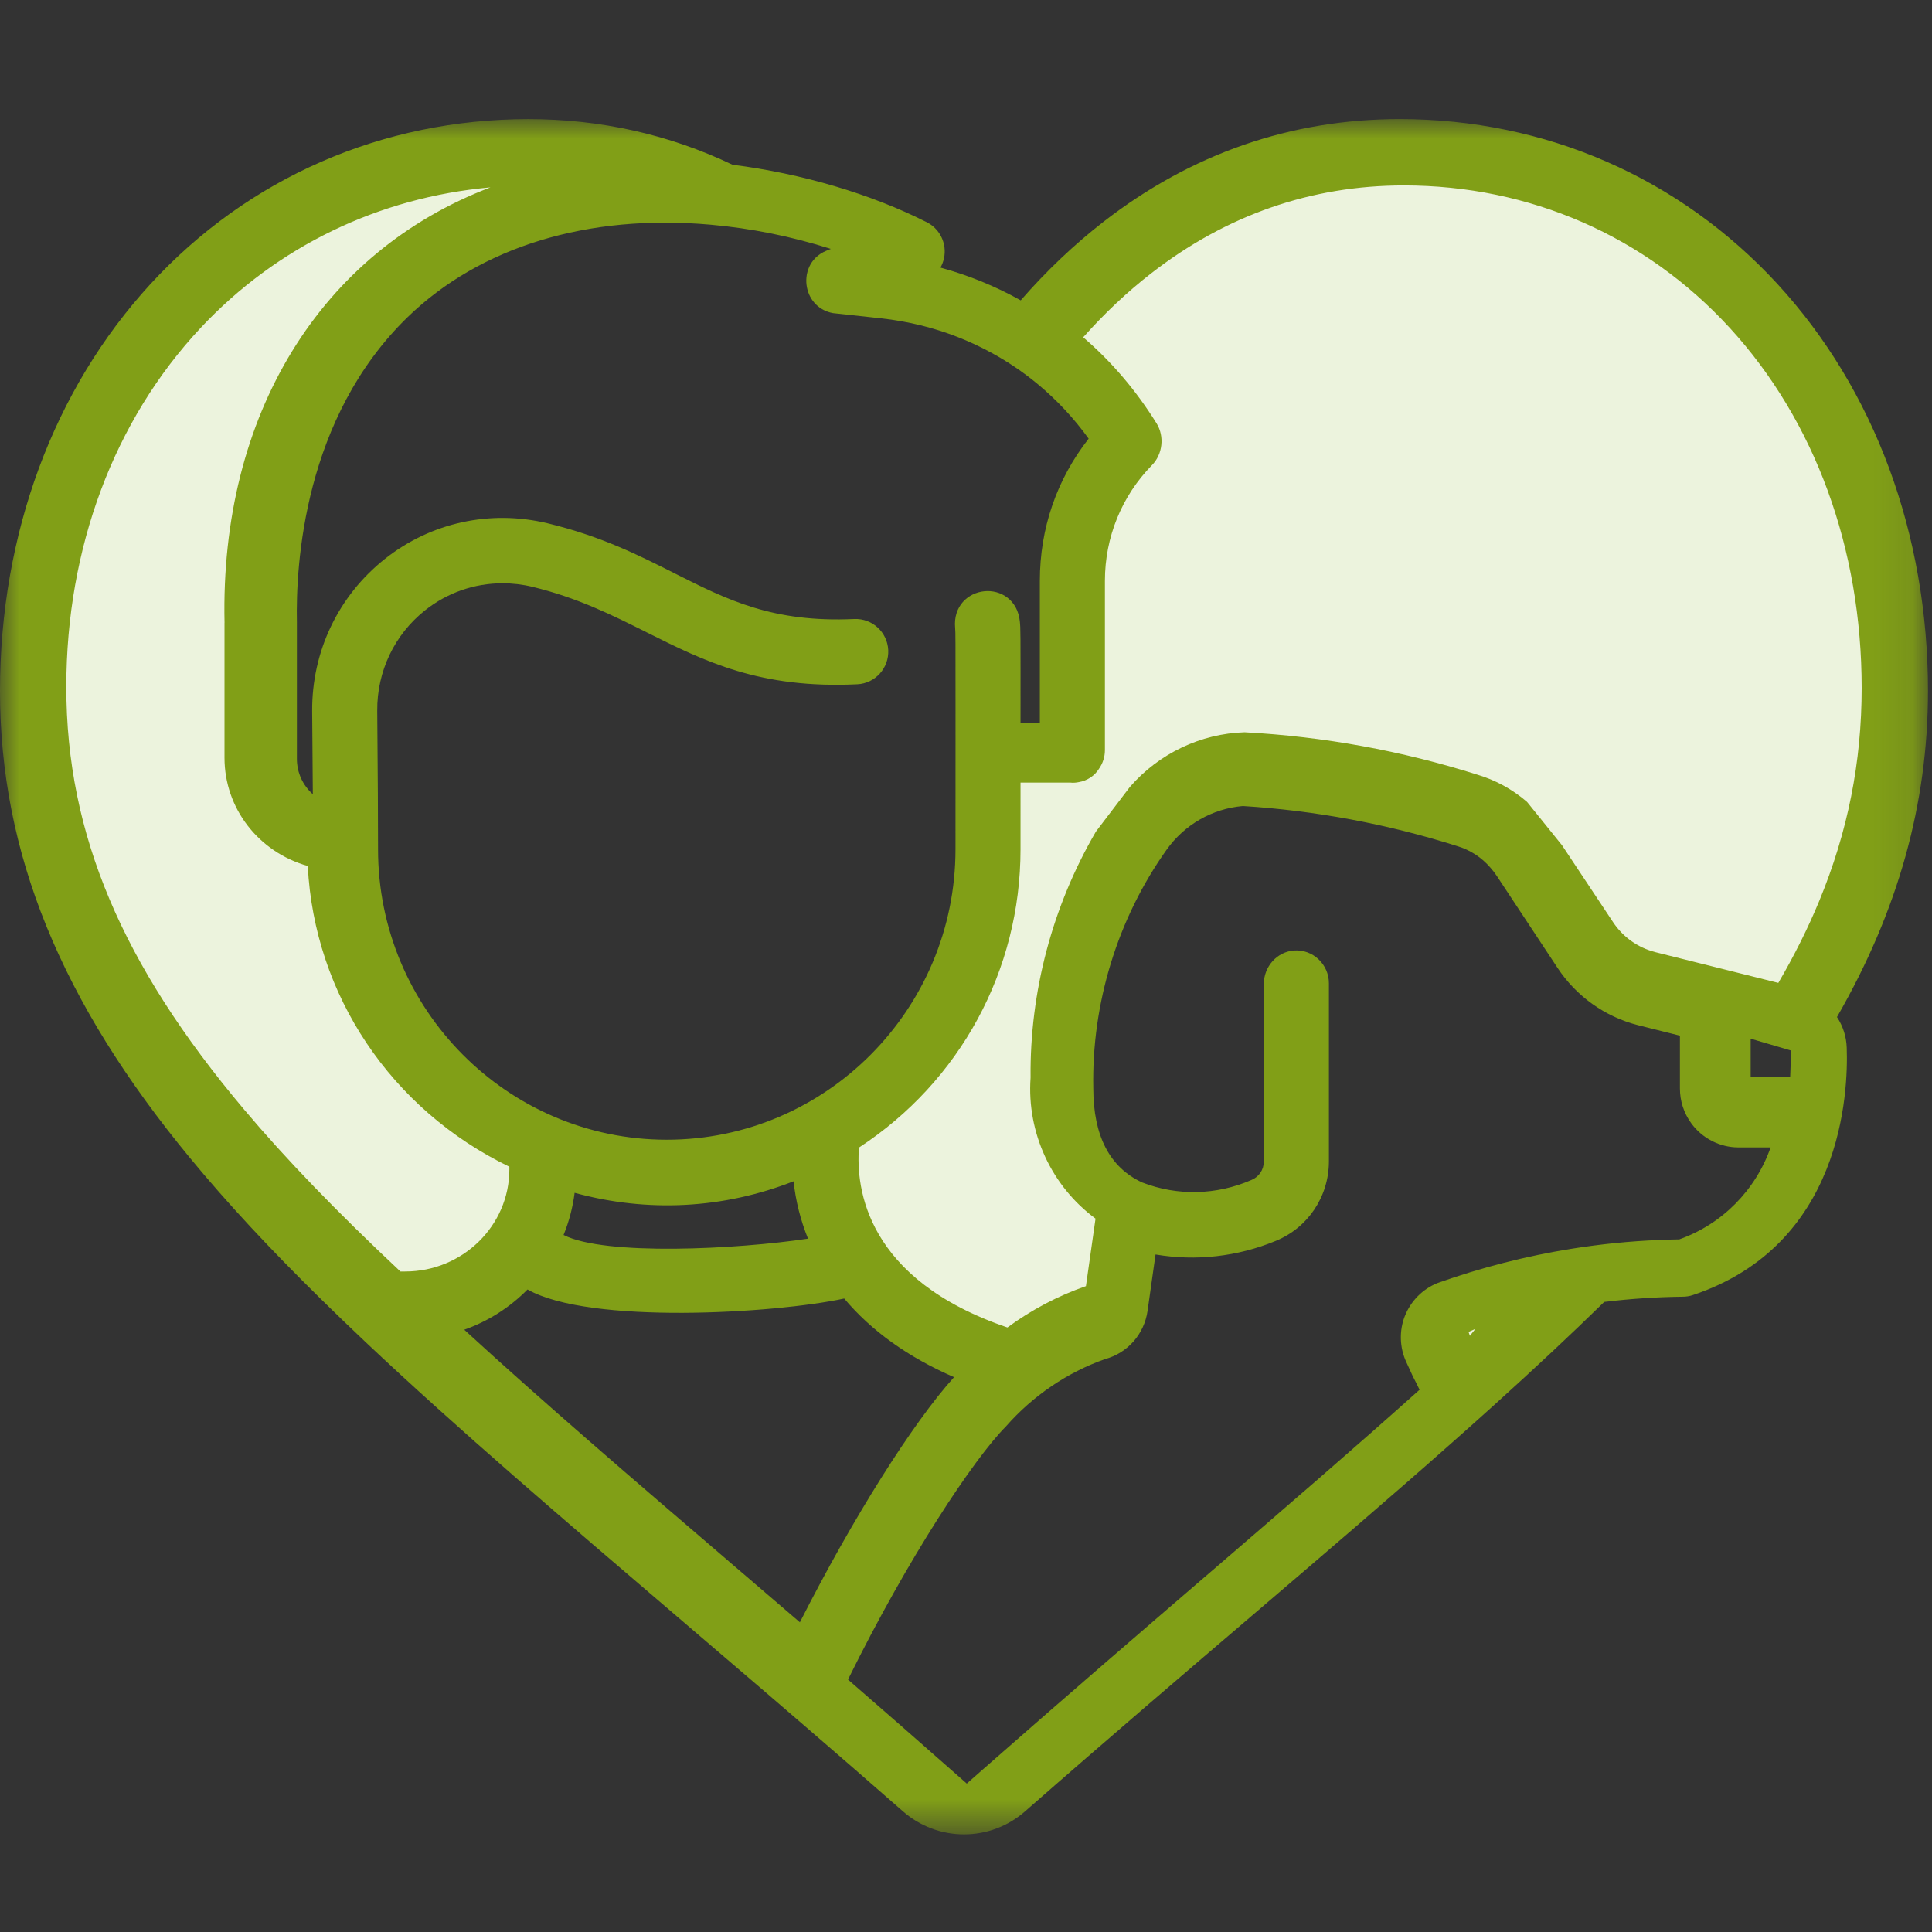
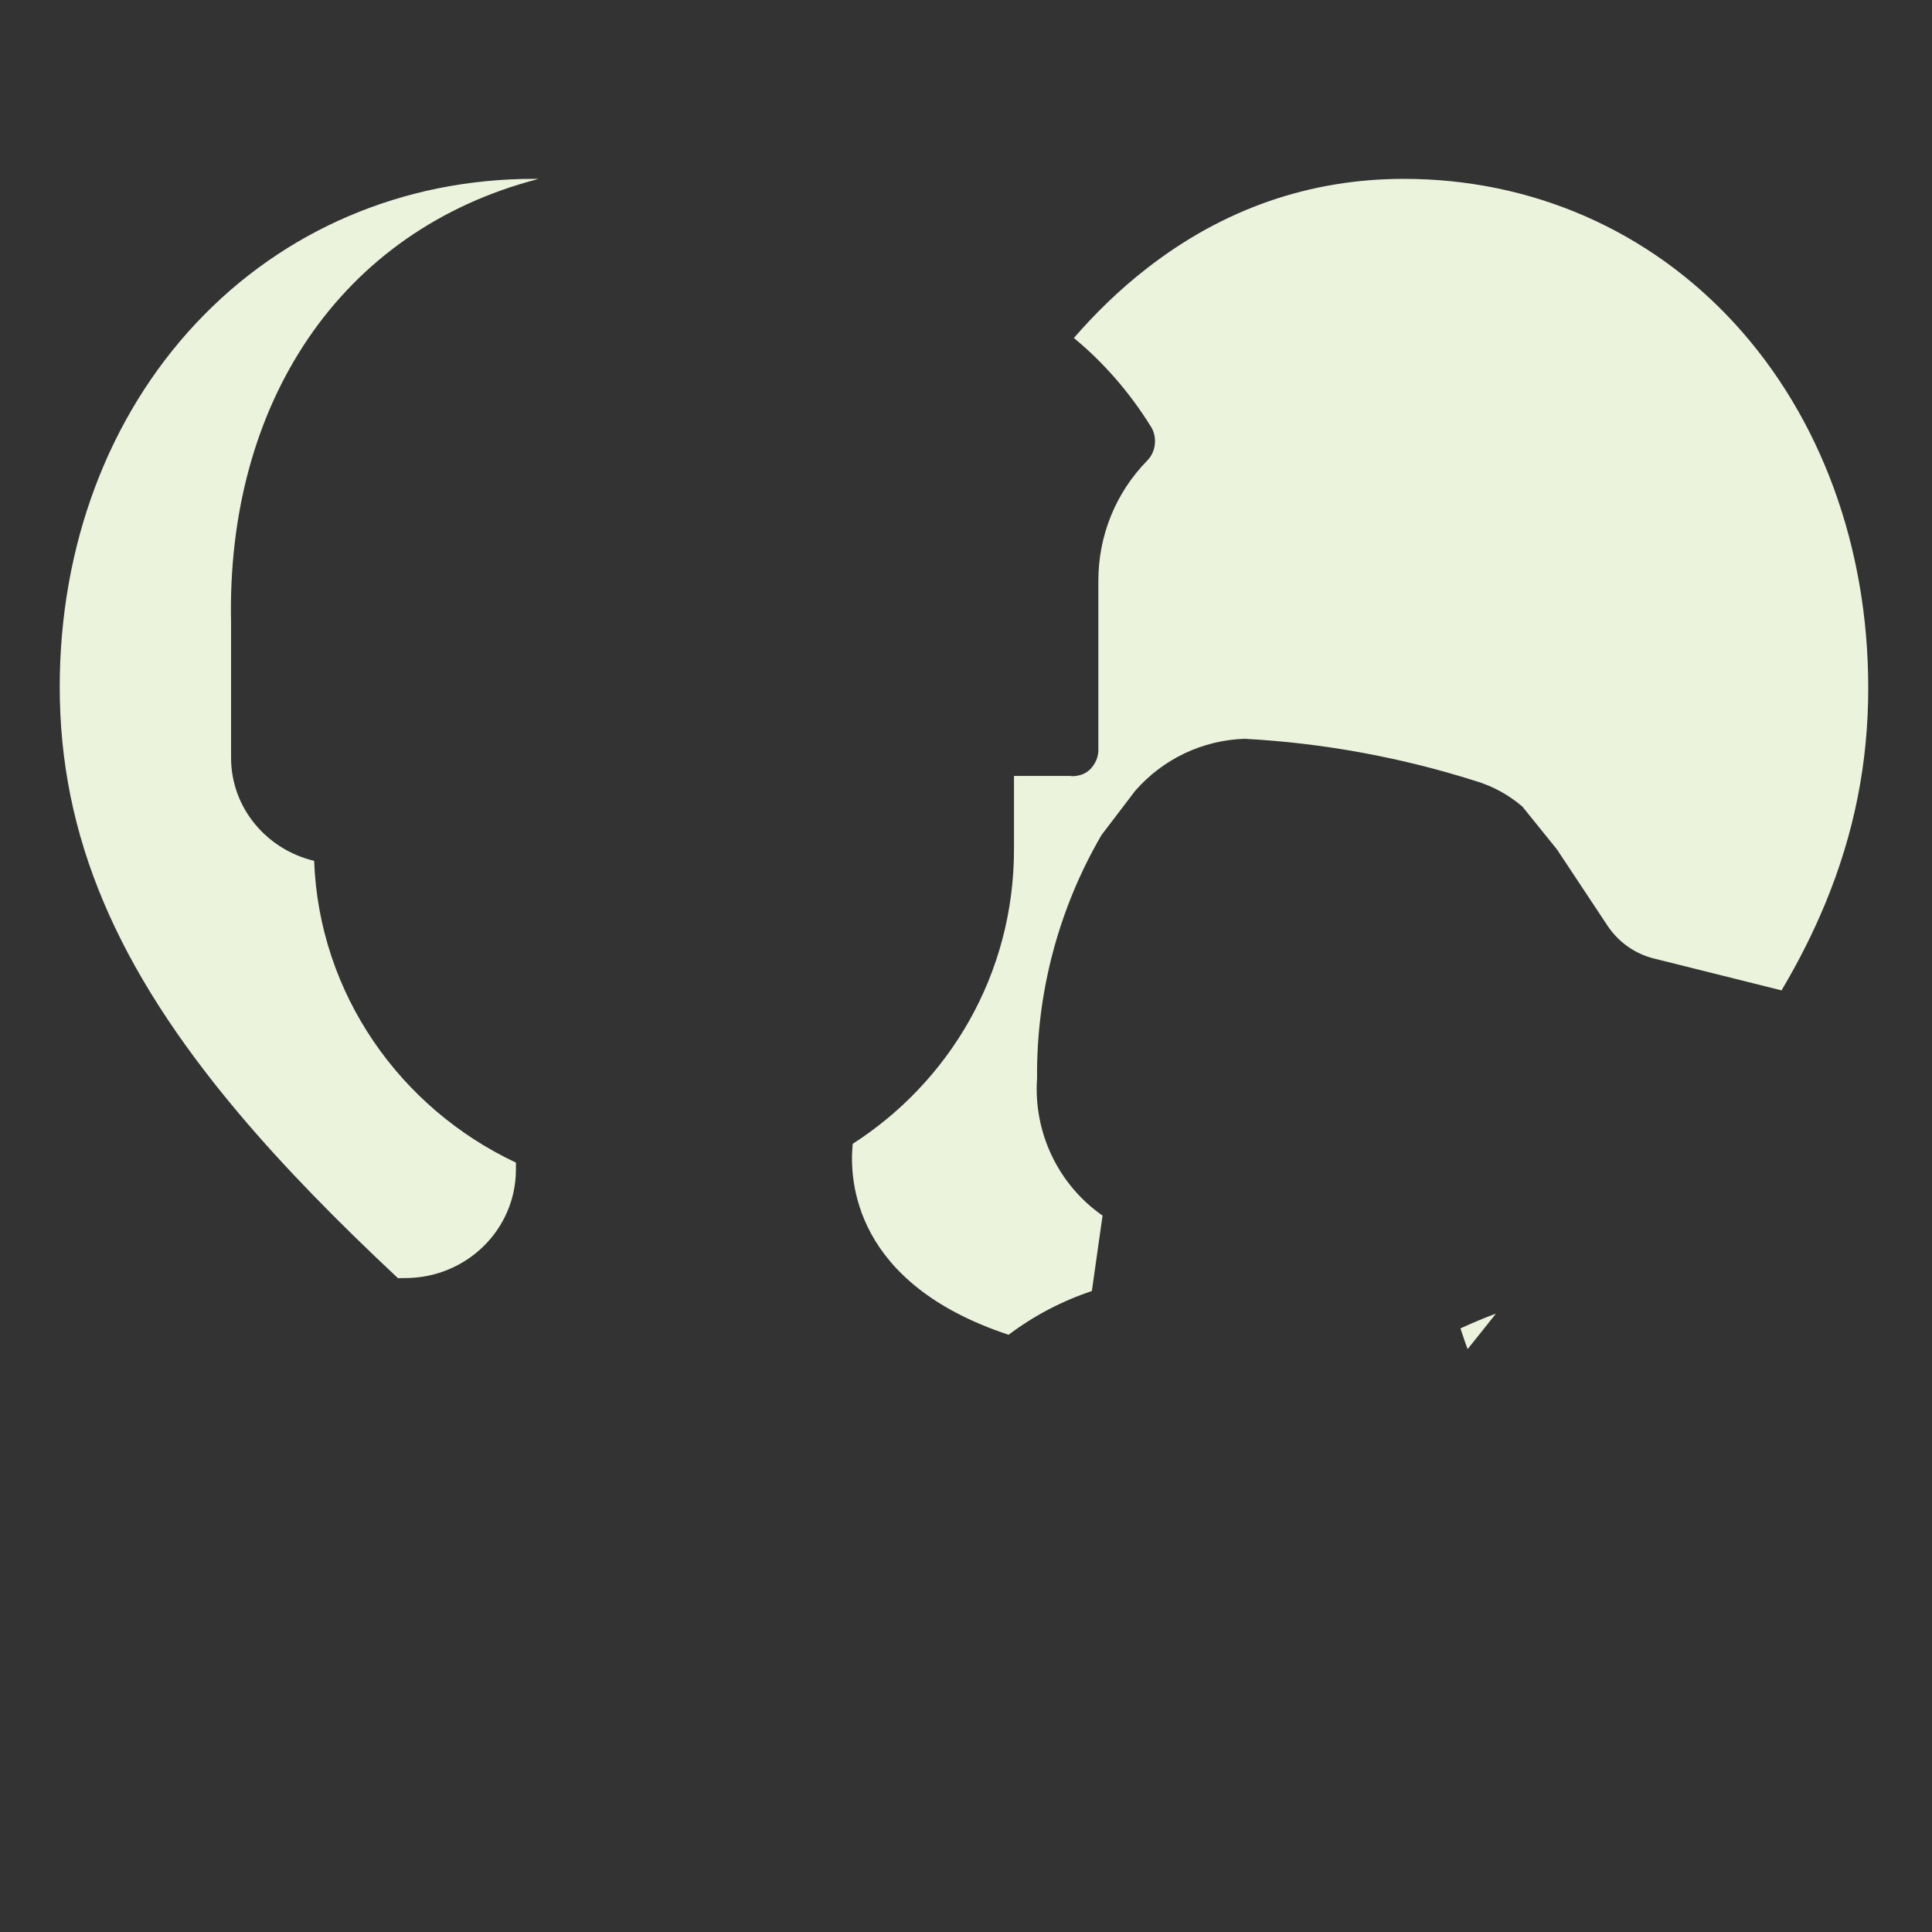
<svg xmlns="http://www.w3.org/2000/svg" xmlns:xlink="http://www.w3.org/1999/xlink" width="50" height="50" viewBox="0 0 50 50">
  <rect x="0" y="0" width="50" height="50" fill="#333333" stroke="none" />
  <defs>
-     <path id="haqfhukjwa" d="M0 0L49.896 0 49.896 44.39 0 44.39z" />
-   </defs>
+     </defs>
  <g fill="none" fill-rule="evenodd">
    <g>
      <g>
        <g>
          <g>
            <g>
              <path fill="#ECF3DD" d="M13.352 27.182v-.177c-2.994-1.407-5.095-4.365-5.222-7.81-1.233-.292-2.15-1.375-2.15-2.666v-3.496c-.124-5.65 2.804-10.152 7.955-11.485-.04-.002-.08-.002-.122-.002-3.378 0-6.482 1.327-8.74 3.737-2.274 2.426-3.527 5.768-3.527 9.411 0 1.94.37 3.76 1.133 5.564.751 1.78 1.898 3.572 3.505 5.478 1.171 1.39 2.557 2.801 4.115 4.26.062-.002.124-.003.187-.003 1.585 0 2.866-1.256 2.866-2.81M37.937 31.711l.045.12c.248-.308.493-.614.732-.918-.309.115-.614.243-.918.383l.141.415zM44.894 5.29c-2.212-2.414-5.253-3.744-8.562-3.744-2.439 0-4.677.779-6.65 2.315-.722.56-1.352 1.183-1.89 1.803.762.629 1.438 1.398 2 2.304.158.258.13.633-.098.865-.819.835-1.269 1.942-1.269 3.117v4.38c0 .143-.046.276-.123.386-.089.143-.236.245-.41.274-.044.009-.091.015-.14.015-.017 0-.034-.004-.052-.006h-1.458v1.897c0 3.26-1.7 6.036-4.174 7.623-.095.95.028 3.616 4.034 4.942.65-.49 1.378-.873 2.155-1.132l.277-1.952c-1.148-.801-1.792-2.152-1.695-3.554-.02-2.212.557-4.389 1.669-6.297l.87-1.142c.719-.825 1.746-1.313 2.837-1.347 2.023.11 4.025.476 5.958 1.088.45.132.869.36 1.226.666l.894 1.108 1.31 1.976c.279.42.702.721 1.188.845l3.315.828c.45-.758.825-1.506 1.134-2.253.747-1.81 1.11-3.632 1.11-5.575 0-3.65-1.228-6.998-3.456-9.43" transform="translate(-496, -1832) translate(0, 1598) translate(385, 194) translate(111, 40) translate(0, 3.083)" />
              <g transform="translate(-496, -1832) translate(0, 1598) translate(385, 194) translate(111, 40) translate(0, 3.083)">
                <mask id="alqscpwdhb" fill="#fff">
                  <use xlink:href="#haqfhukjwa" />
                </mask>
-                 <path fill="#819F17" d="M42.833 21.556c-.446-.114-.833-.39-1.088-.775l-1.32-1.988-.894-1.109-.021-.022c-.38-.325-.813-.56-1.287-.7-1.947-.615-3.966-.984-6.014-1.094-1.133.035-2.212.547-2.966 1.413l-.882 1.16c-1.127 1.934-1.712 4.142-1.69 6.37-.1 1.42.543 2.806 1.681 3.644l-.248 1.747c-.728.253-1.41.613-2.032 1.07-3.662-1.246-3.924-3.608-3.842-4.656 2.62-1.712 4.181-4.592 4.181-7.72V17.17h1.285c.074.01.154.003.225-.012.217-.036.409-.164.52-.344.1-.143.154-.31.154-.484v-4.38c0-1.13.433-2.194 1.22-2.997.274-.279.325-.74.12-1.074-.53-.854-1.169-1.604-1.902-2.233.552-.62 1.14-1.175 1.753-1.65 1.943-1.513 4.146-2.28 6.547-2.28 3.26 0 6.256 1.31 8.436 3.69 2.2 2.4 3.411 5.709 3.411 9.315 0 1.92-.359 3.722-1.097 5.51-.29.702-.646 1.416-1.06 2.123l-3.19-.797zm-29.18 8.733c1.6.91 6.396.622 8.195.234.702.836 1.657 1.52 2.843 2.035-1.07 1.183-2.632 3.665-3.99 6.344l-1.454-1.248-.369-.315-.017-.016c-2.457-2.106-4.782-4.098-6.846-5.993.613-.216 1.173-.571 1.637-1.041zM5.81 13.033v3.496c0 1.307.88 2.44 2.155 2.8.17 3.337 2.157 6.302 5.217 7.783v.07c0 1.457-1.21 2.641-2.696 2.641l-.122.001c-1.648-1.545-2.973-2.919-4.05-4.197-1.597-1.894-2.735-3.672-3.479-5.435-.753-1.783-1.119-3.581-1.119-5.498 0-3.6 1.236-6.9 3.48-9.295C7.17 3.294 9.8 2.026 12.692 1.766c-4.393 1.673-7 5.881-6.881 11.267zm8.775 15.845c.143-.349.238-.715.286-1.091 1.895.517 3.845.414 5.667-.298.054.506.179 1.004.373 1.484-1.82.274-5.25.452-6.326-.095zm6.8-25.472c-.438.182-.568.606-.502.945.068.353.331.61.678.67l1.236.134c.35.038.7.1 1.038.183.64.159 1.256.398 1.829.712.415.226.812.494 1.179.797.502.415.95.893 1.331 1.423-.827 1.055-1.263 2.324-1.263 3.68v3.68h-.5c.002-2.436.001-2.44-.017-2.624-.054-.57-.504-.83-.918-.788-.417.04-.811.38-.757.953.01.104.01.233.01 2.398l-.001 3.327c0 4.145-3.352 7.517-7.472 7.517-4.12 0-7.472-3.372-7.472-7.517 0-1.04-.008-1.92-.014-2.655-.003-.34-.006-.65-.007-.931-.007-1.022.446-1.97 1.24-2.6.578-.458 1.28-.698 2.003-.698.258 0 .52.03.778.093 1.158.28 2.066.733 2.944 1.173 1.508.754 2.933 1.468 5.458 1.348.464-.022.823-.418.802-.884-.022-.462-.41-.825-.88-.805-2.108.097-3.286-.495-4.65-1.183-.935-.472-1.903-.96-3.28-1.293-1.488-.358-3.024-.024-4.215.919-1.206.956-1.893 2.392-1.884 3.94l.007.87c.004.395.008.817.01 1.281-.26-.23-.412-.56-.412-.912v-.038-3.49c-.033-1.51.18-5.302 2.867-7.908 1.881-1.824 4.665-2.673 7.837-2.391 1.047.092 2.092.302 3.114.626l-.116.048zm14.972 27.57c-.15.383-.136.817.037 1.19l.169.368c.06.115.119.232.175.35-1.677 1.503-3.492 3.065-5.41 4.717l-.122.104c-1.544 1.329-3.659 3.149-5.793 5.025l-.393.346-.394-.347c-.814-.72-1.692-1.487-2.68-2.345 1.552-3.149 3.256-5.715 4.089-6.553.695-.792 1.584-1.394 2.558-1.739.586-.155 1.02-.647 1.106-1.252l.206-1.457c1.05.177 2.12.056 3.107-.35.835-.339 1.377-1.145 1.38-2.054v-4.615c0-.235-.098-.462-.27-.622-.17-.16-.395-.242-.629-.226-.44.03-.786.412-.786.871v4.592c0 .21-.125.397-.323.477-.906.393-1.912.415-2.823.064-.84-.386-1.267-1.206-1.267-2.44-.044-2.195.628-4.385 1.894-6.167.464-.654 1.184-1.067 1.977-1.136 1.88.118 3.744.466 5.544 1.036.335.099.633.292.864.561.058.065.111.135.16.207l1.572 2.379c.487.739 1.226 1.267 2.081 1.487l1.09.273v1.363c0 .328.101.641.294.905.284.39.74.624 1.222.624h.831c-.389 1.11-1.258 1.988-2.364 2.38-.17.002-.34.007-.511.015-.76.03-1.527.108-2.277.228-1.173.188-2.336.485-3.463.885-.387.154-.697.466-.851.857zm9.987-6.874c.003.226-.002.452-.014.676h-1.023v-.98l1.037.304zm-8.161 7.207l-.143.178-.034-.1.177-.078zm11.713-16.51c0-4.058-1.382-7.798-3.893-10.53-2.532-2.753-6.005-4.27-9.78-4.27-2.813 0-5.391.894-7.662 2.655-.758.588-1.48 1.273-2.145 2.036-.651-.364-1.348-.649-2.077-.848.088-.156.126-.337.104-.52-.034-.28-.204-.525-.456-.653-1.445-.732-3.231-1.26-5.031-1.489C17.316.397 15.539 0 13.674 0 9.9 0 6.425 1.516 3.894 4.268 1.384 7.001 0 10.741 0 14.8c0 4.186 1.567 8.031 4.93 12.1.937 1.136 2.04 2.325 3.374 3.635.366.36.76.74 1.169 1.126 2.37 2.236 5.136 4.6 8.06 7.1l.628.537c.54.462 1.1.94 1.676 1.435l1.062.914c.801.692 1.627 1.408 2.468 2.146.438.385 1 .597 1.582.597.582 0 1.143-.212 1.58-.596 2.135-1.873 4.269-3.695 5.827-5.026l.029-.025c1.837-1.57 3.572-3.053 5.193-4.49.367-.325.728-.647 1.083-.967 1.078-.974 2.013-1.85 2.856-2.675.671-.082 1.354-.127 2.03-.135.093 0 .183-.015.268-.044 3.863-1.294 4.021-5.231 3.978-6.407-.01-.283-.097-.553-.252-.787 1.584-2.755 2.355-5.517 2.355-8.438z" mask="url(#alqscpwdhb)" />
              </g>
            </g>
          </g>
        </g>
      </g>
    </g>
  </g>
</svg>